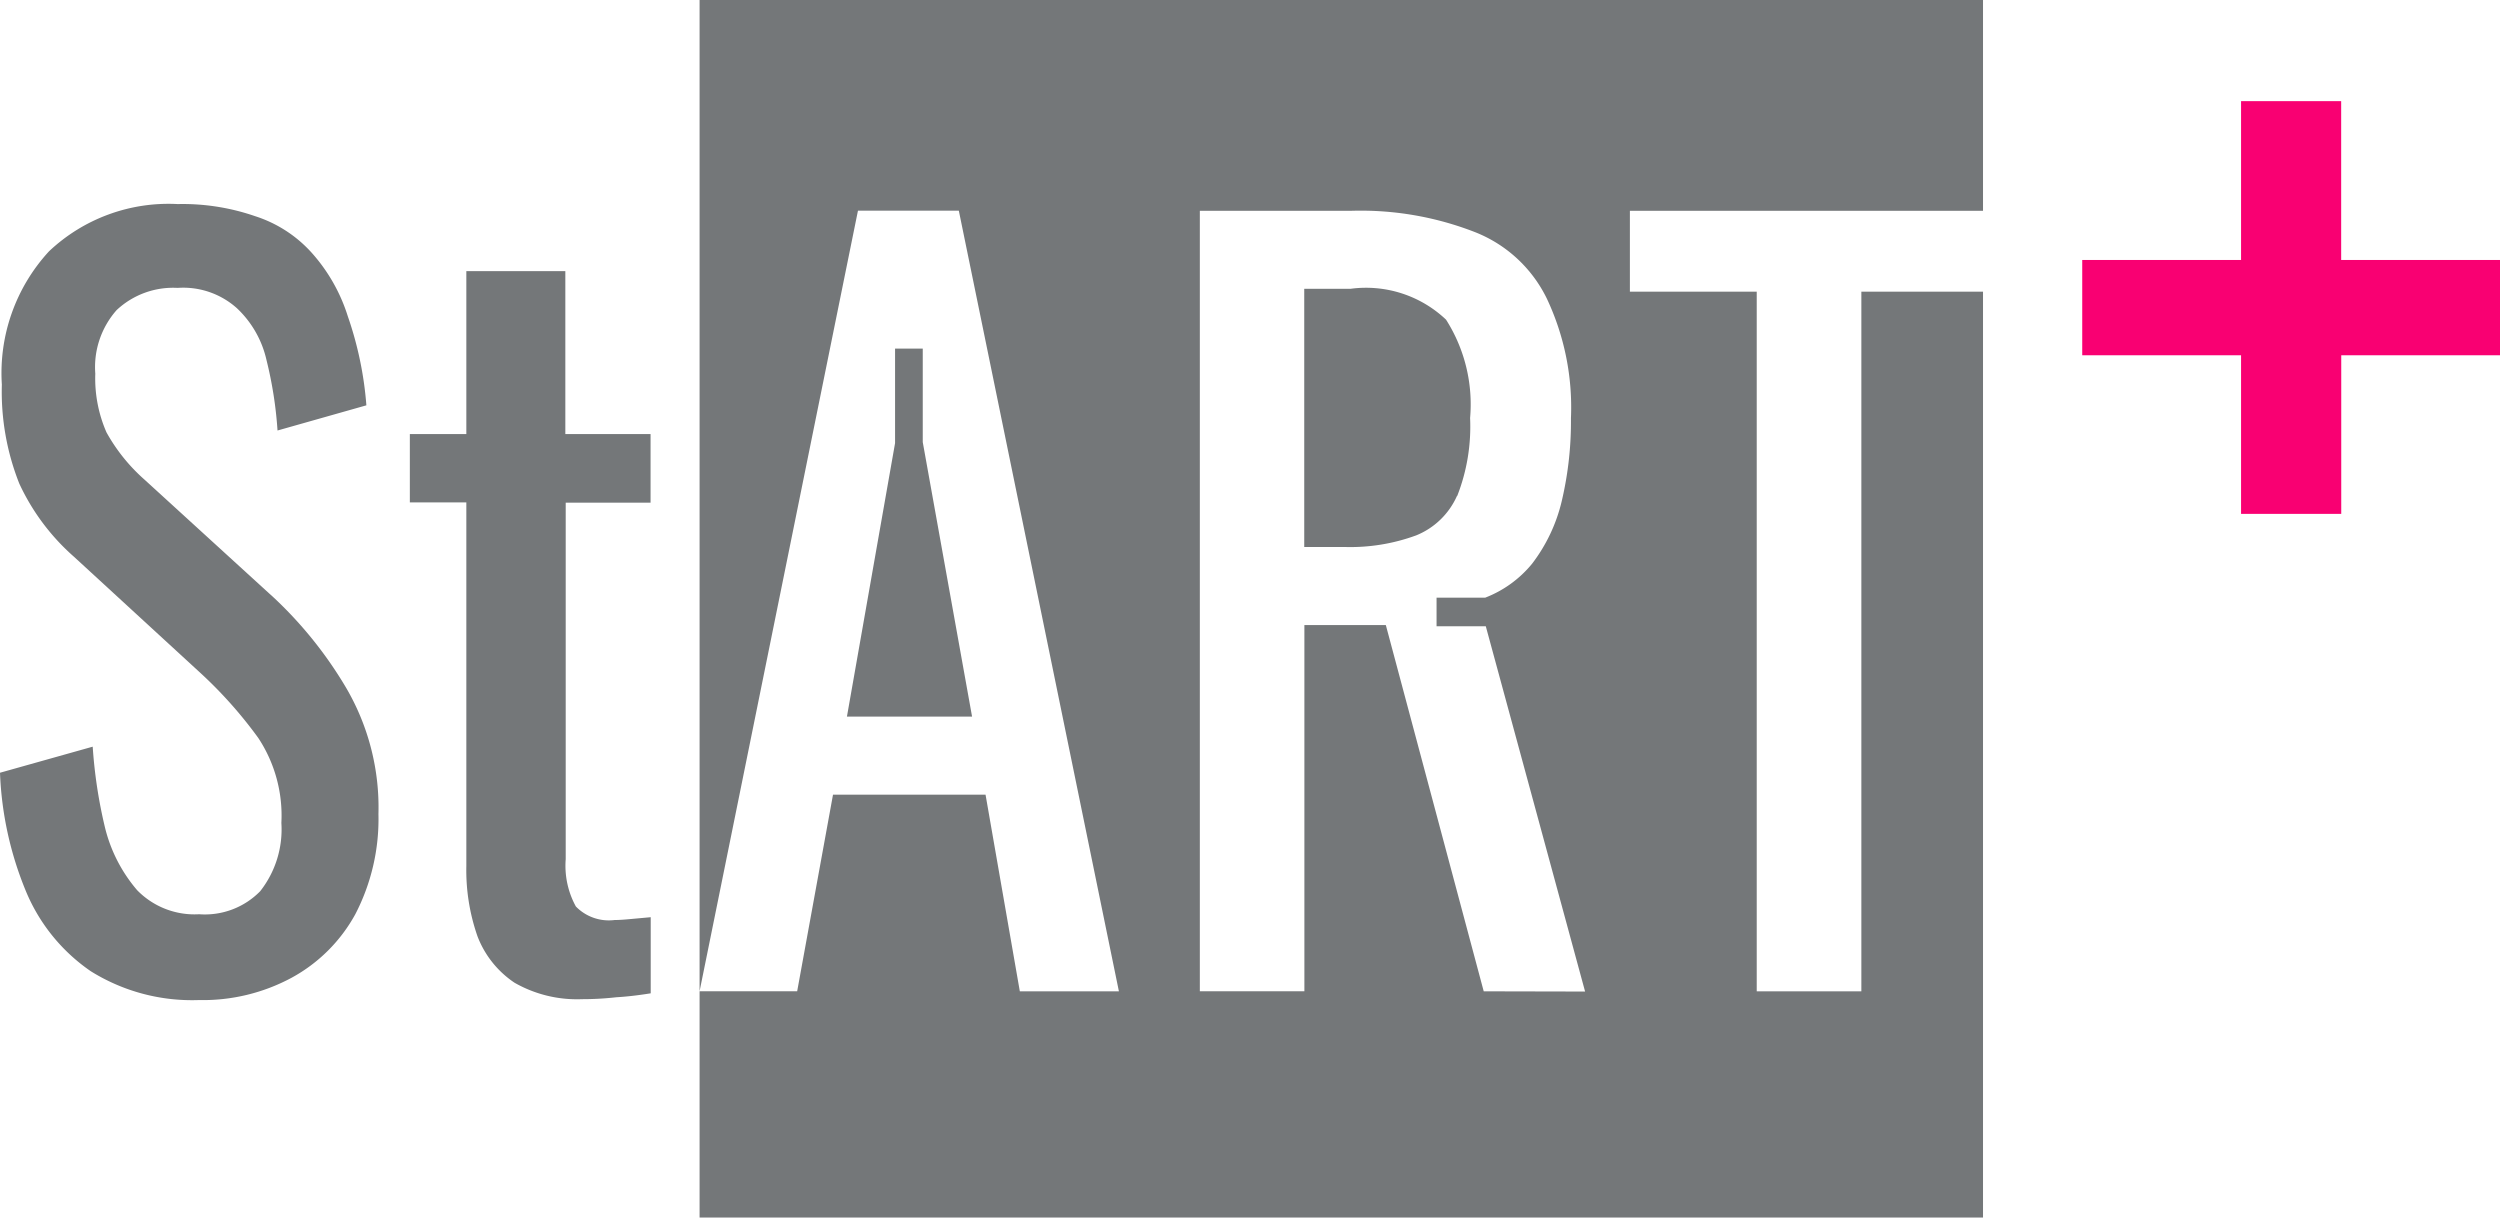
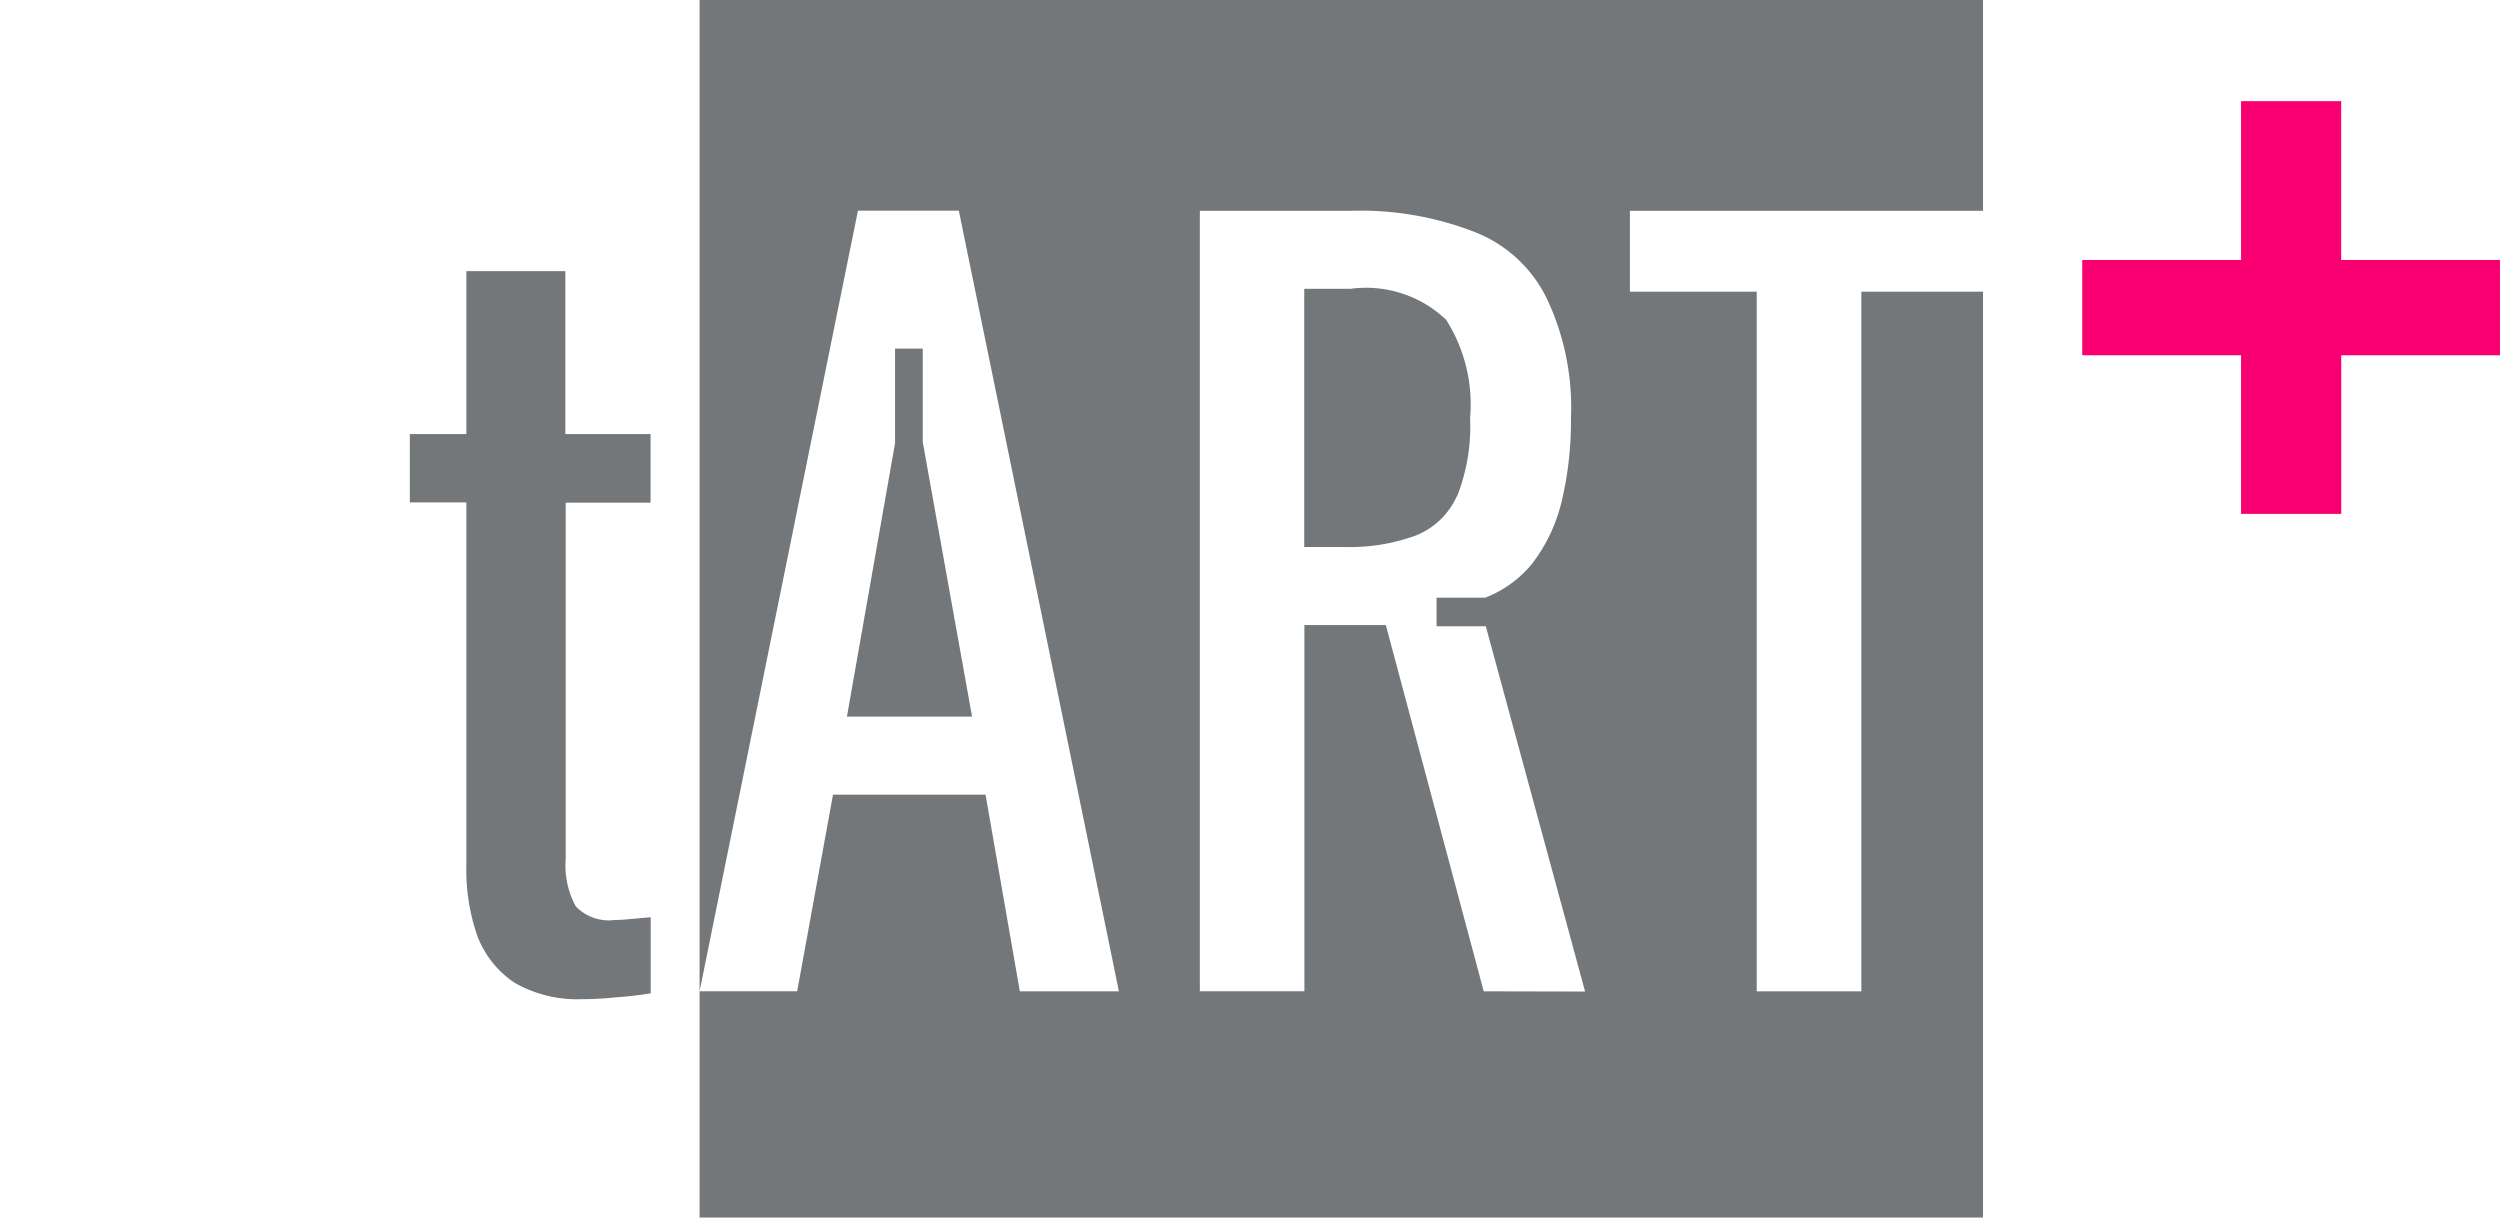
<svg xmlns="http://www.w3.org/2000/svg" id="그룹_1996" data-name="그룹 1996" width="33.763" height="16.443" viewBox="0 0 33.763 16.443">
  <defs>
    <clipPath id="clip-path">
      <rect id="사각형_920" data-name="사각형 920" width="26.781" height="16.443" fill="none" />
    </clipPath>
  </defs>
  <g id="그룹_1378" data-name="그룹 1378" transform="translate(0 0)">
    <g id="그룹_1172" data-name="그룹 1172">
      <g id="그룹_1171" data-name="그룹 1171" clip-path="url(#clip-path)">
-         <path id="패스_8761" data-name="패스 8761" d="M3.662,6.639,1.951,5.077a2.407,2.407,0,0,1-.513-.638,1.817,1.817,0,0,1-.151-.793,1.162,1.162,0,0,1,.288-.858,1.115,1.115,0,0,1,.824-.3,1.086,1.086,0,0,1,.8.274,1.376,1.376,0,0,1,.4.7,5.4,5.4,0,0,1,.149.952l1.2-.34a4.759,4.759,0,0,0-.25-1.2,2.333,2.333,0,0,0-.488-.86,1.742,1.742,0,0,0-.763-.494A3,3,0,0,0,2.4,1.356a2.35,2.35,0,0,0-1.738.638,2.426,2.426,0,0,0-.637,1.8A3.365,3.365,0,0,0,.261,5.132,2.988,2.988,0,0,0,1,6.12L2.7,7.682a5.885,5.885,0,0,1,.788.884A1.9,1.9,0,0,1,3.8,9.713a1.35,1.35,0,0,1-.286.923,1.044,1.044,0,0,1-.824.311,1.081,1.081,0,0,1-.838-.325,2.047,2.047,0,0,1-.437-.858,6.52,6.52,0,0,1-.163-1.08L0,9.036a4.639,4.639,0,0,0,.35,1.6,2.448,2.448,0,0,0,.875,1.08,2.582,2.582,0,0,0,1.461.39,2.527,2.527,0,0,0,1.25-.3,2.154,2.154,0,0,0,.863-.86,2.788,2.788,0,0,0,.312-1.352,3.2,3.2,0,0,0-.437-1.706,5.5,5.5,0,0,0-1.012-1.25" transform="translate(0 1.4)" fill="#747779" />
        <path id="패스_8762" data-name="패스 8762" d="M6.111,4.927V4H4.96V1.8H3.623V4H2.86v.923h.763V9.834a2.705,2.705,0,0,0,.151.95,1.322,1.322,0,0,0,.5.626,1.7,1.7,0,0,0,.912.222,4.08,4.08,0,0,0,.464-.026c.141-.008.294-.026.463-.053V10.525l-.263.024c-.083.008-.159.014-.224.014a.621.621,0,0,1-.524-.183,1.144,1.144,0,0,1-.137-.638V4.927Z" transform="translate(2.675 1.862)" fill="#747779" />
        <path id="패스_8763" data-name="패스 8763" d="M11.166,4.717a2.571,2.571,0,0,0,.174-1.053,2.129,2.129,0,0,0-.325-1.328,1.57,1.57,0,0,0-1.287-.417H9.1V5.406h.538a2.58,2.58,0,0,0,.975-.157,1.023,1.023,0,0,0,.55-.533" transform="translate(8.514 1.981)" fill="#747779" />
        <path id="패스_8764" data-name="패스 8764" d="M6.56,2.316V3.593L5.91,7.286H7.6L6.934,3.579V2.316Z" transform="translate(5.528 2.392)" fill="#747779" />
        <path id="패스_8765" data-name="패스 8765" d="M20.572,3.941v9.449H19.159V3.941H17.446V2.849h4.769V0H4.882V13.389L7.021,2.847H8.383l2.162,10.543H9.207l-.463-2.656H6.684L6.2,13.389H4.882v3.056H22.215V3.941Zm-5.1,9.449L14.15,8.444h-1.1v4.945H11.638V2.849h2.038a4.247,4.247,0,0,1,1.676.287,1.82,1.82,0,0,1,.973.9,3.444,3.444,0,0,1,.325,1.614,4.682,4.682,0,0,1-.124,1.118,2.237,2.237,0,0,1-.4.846,1.527,1.527,0,0,1-.635.46h-.656v.386H15.5l1.341,4.933Z" transform="translate(4.566 -0.002)" fill="#747779" />
      </g>
    </g>
    <path id="패스_8766" data-name="패스 8766" d="M16.514.542V2.687H14.369V3.974h2.145V6.116h1.353V3.974h2.145V2.687H17.866V.542Z" transform="translate(13.752 0.824)" fill="#f90072" />
  </g>
</svg>